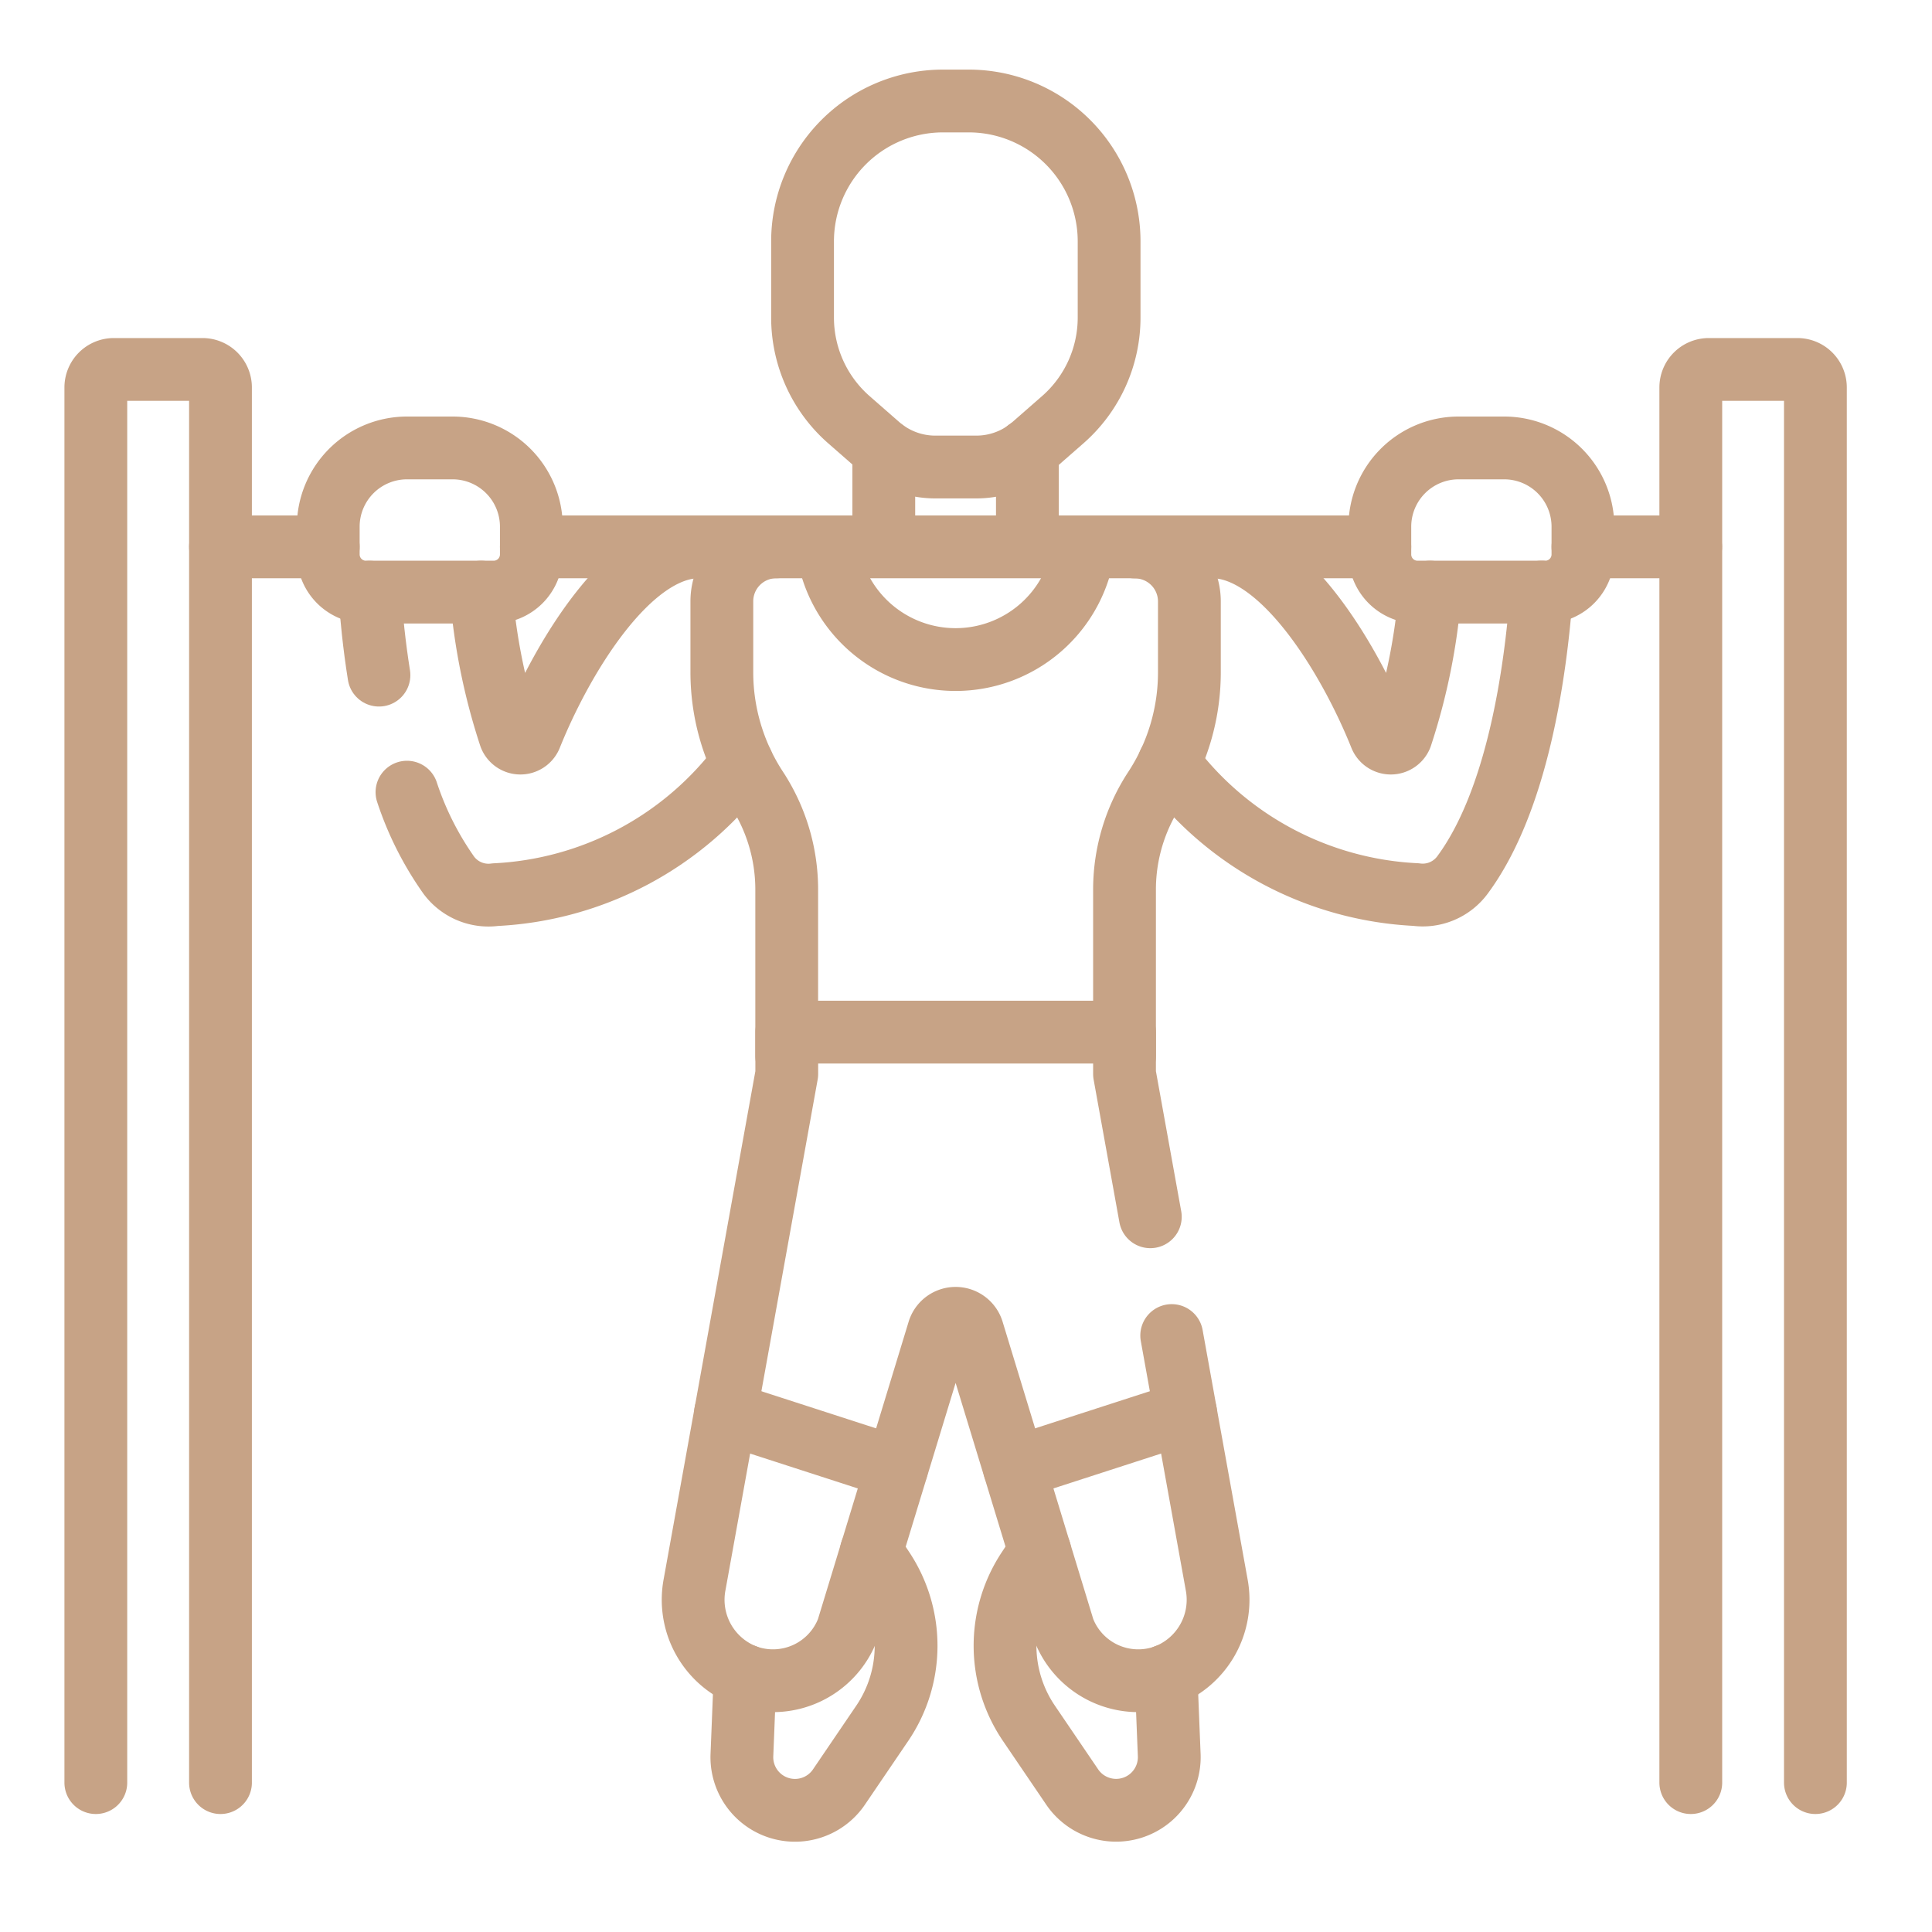
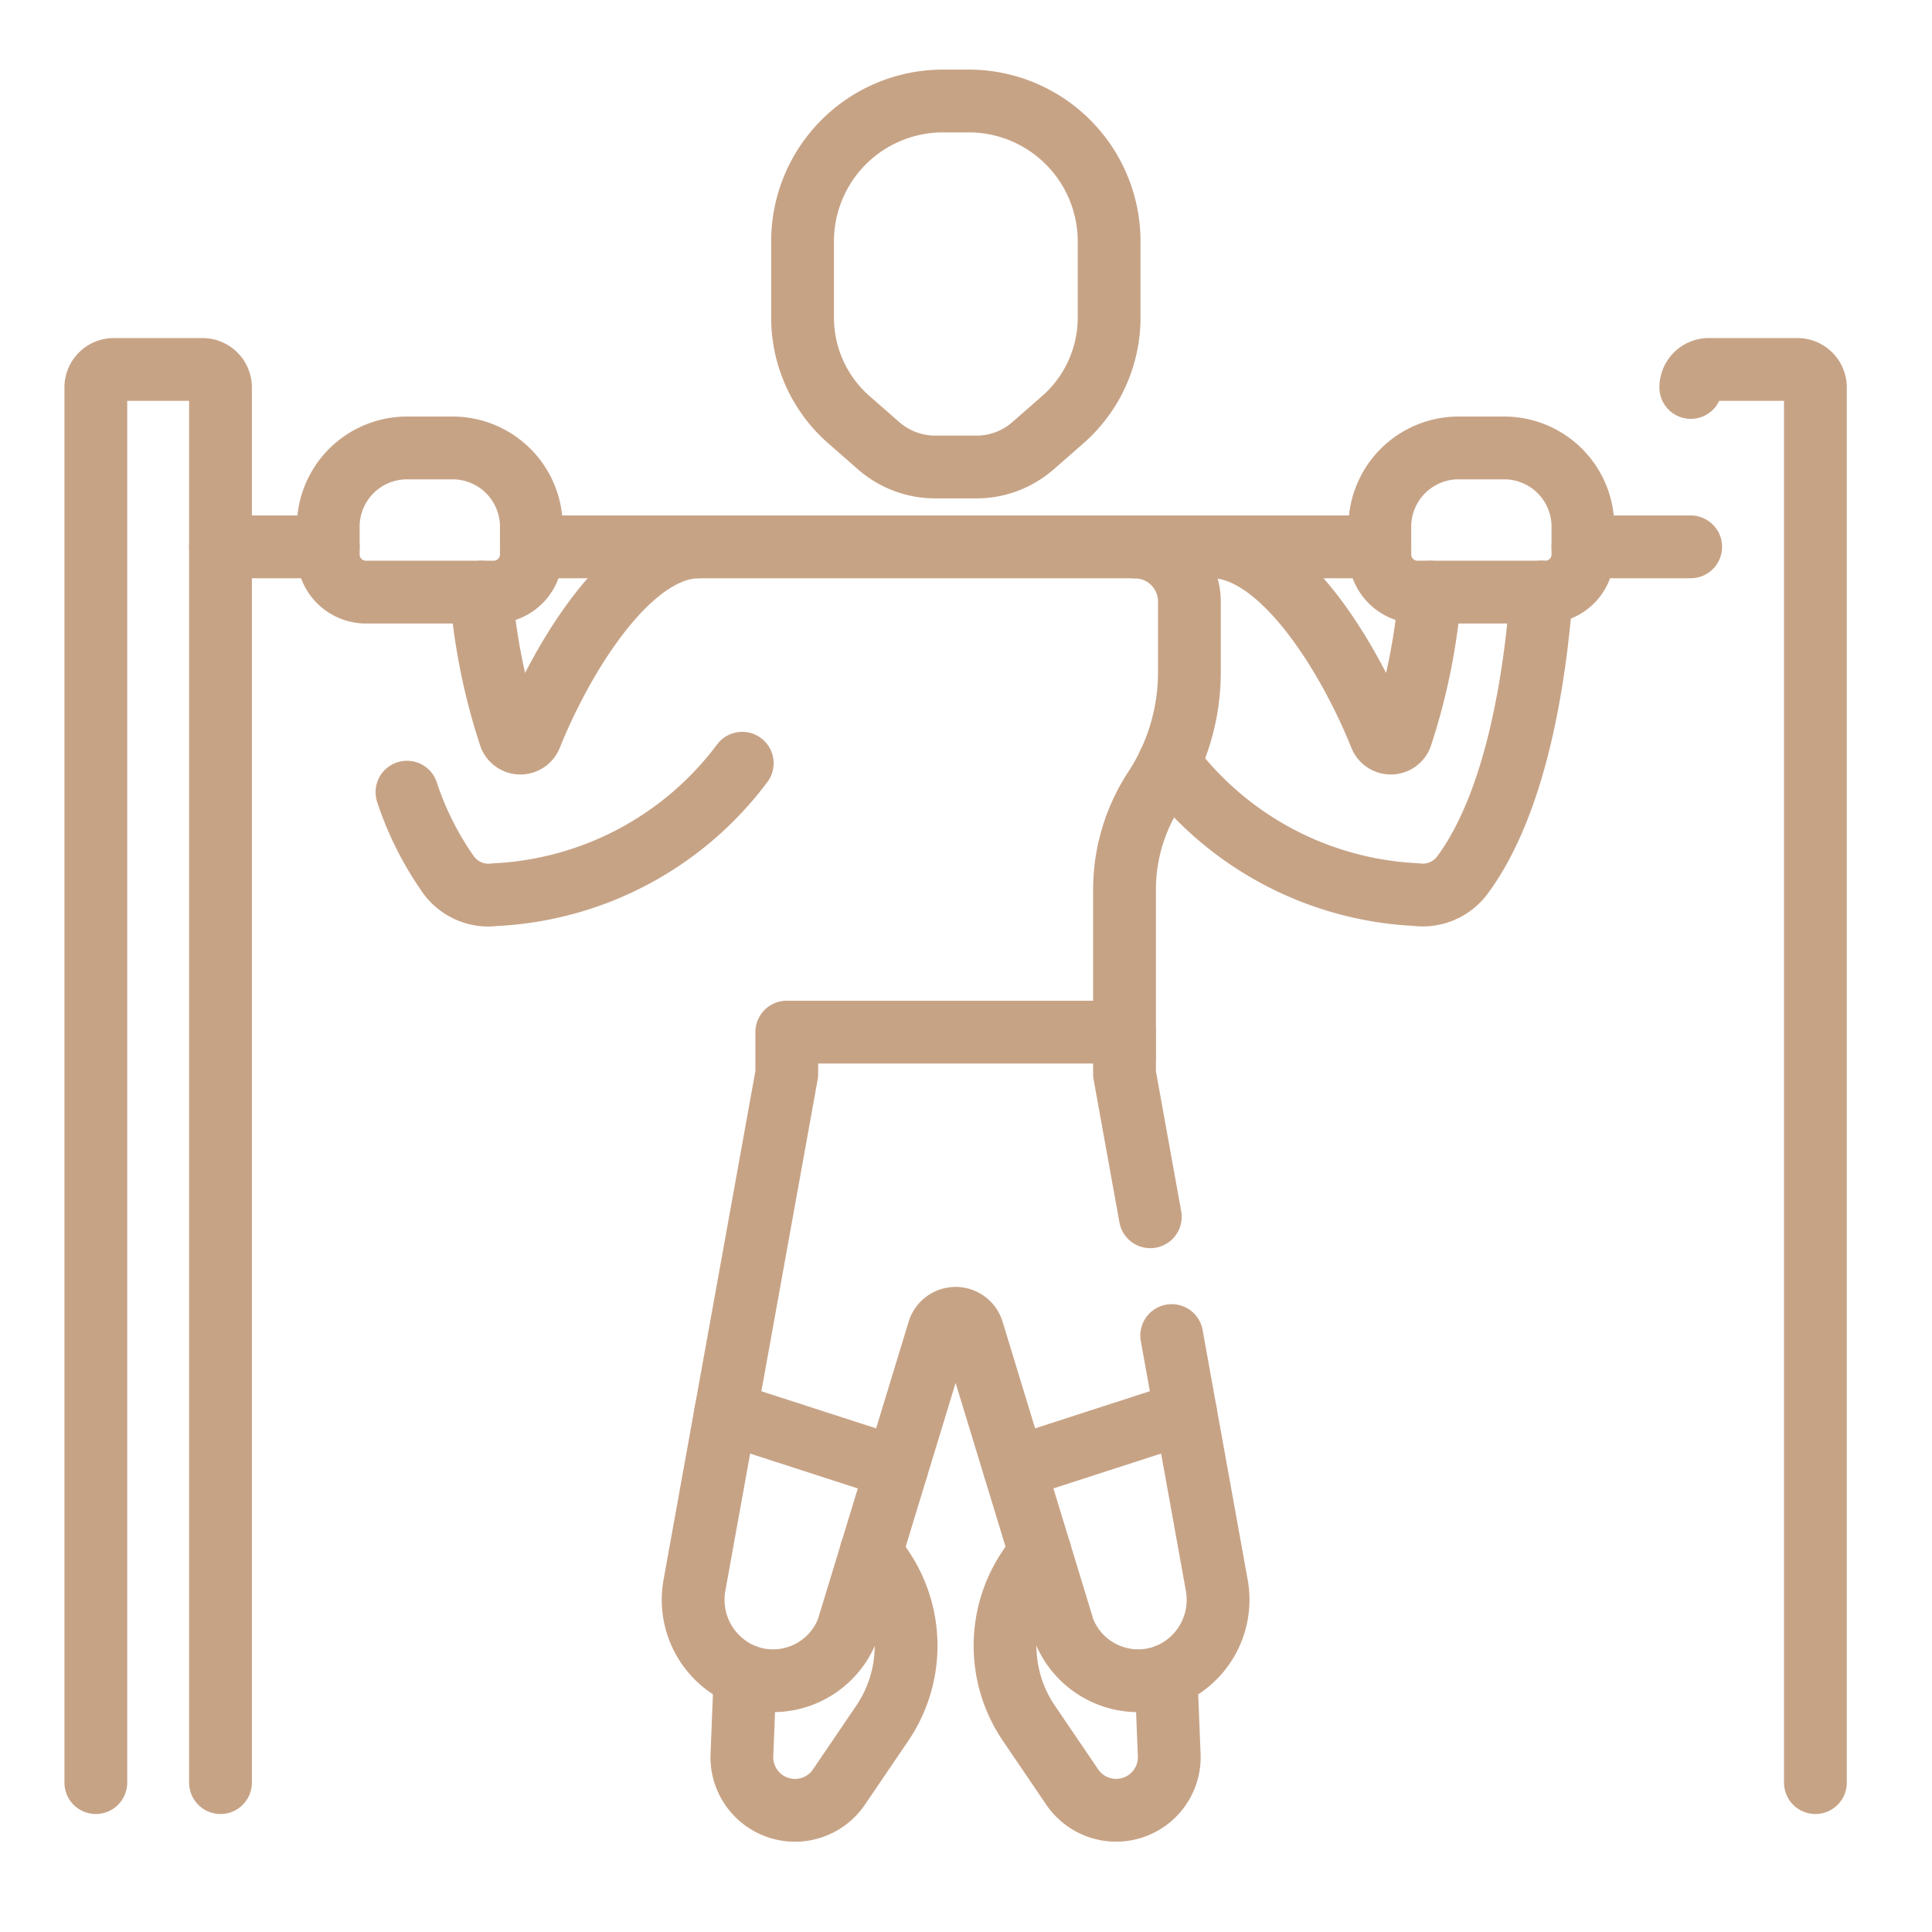
<svg xmlns="http://www.w3.org/2000/svg" width="40" height="40" viewBox="0 0 40 40">
  <defs>
    <clipPath id="clip-Group_Fitness_Court">
      <rect width="40" height="40" />
    </clipPath>
  </defs>
  <g id="Group_Fitness_Court" data-name="Group Fitness Court" clip-path="url(#clip-Group_Fitness_Court)">
    <g id="pull-up-bar" transform="translate(-5.516 -6.972)">
      <g id="Group_71701" data-name="Group 71701" transform="translate(20.877 39.094)">
        <path id="Path_97925" data-name="Path 97925" d="M196.927,428.3l.252.383a2.856,2.856,0,0,1-.025,3.173l-.888,1.307a1.1,1.1,0,0,1-2.017-.663c.019-.461.042-1.066.066-1.63" transform="translate(-194.249 -428.299)" fill="none" stroke="#c7a386" stroke-linecap="round" stroke-linejoin="round" stroke-miterlimit="10" stroke-width="1.3" />
        <path id="Path_97926" data-name="Path 97926" d="M273.63,430.869c.024.564.047,1.169.066,1.63a1.1,1.1,0,0,1-2.017.663l-.888-1.307a2.856,2.856,0,0,1-.025-3.173l.252-.383" transform="translate(-264.85 -428.299)" fill="none" stroke="#c7a386" stroke-linecap="round" stroke-linejoin="round" stroke-miterlimit="10" stroke-width="1.3" />
      </g>
      <g id="Group_71702" data-name="Group 71702" transform="translate(13.168 18.294)">
        <path id="Path_97927" data-name="Path 97927" d="M97.43,201.04a6.493,6.493,0,0,0,.868,1.722,1.024,1.024,0,0,0,.96.4,6.794,6.794,0,0,0,5.113-2.721" transform="translate(-96.656 -195.961)" fill="none" stroke="#c7a386" stroke-linecap="round" stroke-linejoin="round" stroke-miterlimit="10" stroke-width="1.3" />
        <path id="Path_97928" data-name="Path 97928" d="M123.446,137.929c-1.443,0-2.829,2.282-3.485,3.918a.229.229,0,0,1-.426,0,12.749,12.749,0,0,1-.6-2.981" transform="translate(-116.626 -137.929)" fill="none" stroke="#c7a386" stroke-linecap="round" stroke-linejoin="round" stroke-miterlimit="10" stroke-width="1.3" />
-         <path id="Path_97929" data-name="Path 97929" d="M86.824,152.737c-.1-.625-.157-1.216-.194-1.718" transform="translate(-86.63 -150.081)" fill="none" stroke="#c7a386" stroke-linecap="round" stroke-linejoin="round" stroke-miterlimit="10" stroke-width="1.3" />
        <path id="Path_97930" data-name="Path 97930" d="M317.67,154.559a6.794,6.794,0,0,0,5.113,2.721,1.024,1.024,0,0,0,.96-.4c1.143-1.539,1.519-4.2,1.641-5.863" transform="translate(-301.12 -150.081)" fill="none" stroke="#c7a386" stroke-linecap="round" stroke-linejoin="round" stroke-miterlimit="10" stroke-width="1.3" />
        <path id="Path_97931" data-name="Path 97931" d="M330.16,137.929c1.443,0,2.829,2.282,3.485,3.918a.229.229,0,0,0,.426,0,12.748,12.748,0,0,0,.6-2.981" transform="translate(-312.715 -137.929)" fill="none" stroke="#c7a386" stroke-linecap="round" stroke-linejoin="round" stroke-miterlimit="10" stroke-width="1.3" />
      </g>
      <path id="Path_97932" data-name="Path 97932" d="M304.819,148.466V145a3.8,3.8,0,0,1,.628-2.071,4.408,4.408,0,0,0,.715-2.413v-1.461a1.128,1.128,0,0,0-1.128-1.128" transform="translate(-276.021 -119.63)" fill="none" stroke="#c7a386" stroke-linecap="round" stroke-linejoin="round" stroke-miterlimit="10" stroke-width="1.3" />
-       <path id="Path_97933" data-name="Path 97933" d="M189.563,137.924a1.128,1.128,0,0,0-1.128,1.128v1.461a4.408,4.408,0,0,0,.715,2.413,3.8,3.8,0,0,1,.628,2.071v3.468" transform="translate(-167.974 -119.63)" fill="none" stroke="#c7a386" stroke-linecap="round" stroke-linejoin="round" stroke-miterlimit="10" stroke-width="1.3" />
-       <path id="Path_97934" data-name="Path 97934" d="M223.044,109.949v1.461a.544.544,0,0,0,.543.543h.628a2.68,2.68,0,0,1-5.315,0h.628a.544.544,0,0,0,.543-.543v-1.461" transform="translate(-196.257 -93.659)" fill="none" stroke="#c7a386" stroke-linecap="round" stroke-linejoin="round" stroke-miterlimit="10" stroke-width="1.3" />
      <path id="Path_97935" data-name="Path 97935" d="M215.136,9.063H214.6A2.907,2.907,0,0,0,211.7,11.97v1.576a2.811,2.811,0,0,0,.959,2.115l.616.539a1.78,1.78,0,0,0,1.172.441h.853a1.78,1.78,0,0,0,1.172-.441l.616-.539a2.811,2.811,0,0,0,.959-2.115V11.97A2.907,2.907,0,0,0,215.136,9.063Z" transform="translate(-189.568 0)" fill="none" stroke="#c7a386" stroke-linecap="round" stroke-linejoin="round" stroke-miterlimit="10" stroke-width="1.3" />
      <line id="Line_618" data-name="Line 618" x1="17.567" transform="translate(16.517 18.294)" fill="none" stroke="#c7a386" stroke-linecap="round" stroke-linejoin="round" stroke-miterlimit="10" stroke-width="1.3" />
      <line id="Line_619" data-name="Line 619" x1="2.231" transform="translate(10.081 18.294)" fill="none" stroke="#c7a386" stroke-linecap="round" stroke-linejoin="round" stroke-miterlimit="10" stroke-width="1.3" />
      <line id="Line_620" data-name="Line 620" x1="2.231" transform="translate(38.289 18.294)" fill="none" stroke="#c7a386" stroke-linecap="round" stroke-linejoin="round" stroke-miterlimit="10" stroke-width="1.3" />
      <path id="Path_97936" data-name="Path 97936" d="M78.883,110.975v.574a.78.78,0,0,1-.78.78H75.458a.78.78,0,0,1-.78-.78v-.574a1.631,1.631,0,0,1,1.631-1.631h.943A1.631,1.631,0,0,1,78.883,110.975Z" transform="translate(-62.366 -93.098)" fill="none" stroke="#c7a386" stroke-linecap="round" stroke-linejoin="round" stroke-miterlimit="10" stroke-width="1.3" />
      <path id="Path_97937" data-name="Path 97937" d="M378.619,110.975v.574a.78.78,0,0,0,.78.78h2.645a.78.78,0,0,0,.78-.78v-.574a1.631,1.631,0,0,0-1.631-1.631h-.943A1.631,1.631,0,0,0,378.619,110.975Z" transform="translate(-344.535 -93.098)" fill="none" stroke="#c7a386" stroke-linecap="round" stroke-linejoin="round" stroke-miterlimit="10" stroke-width="1.3" />
      <line id="Line_621" data-name="Line 621" x1="3.544" y1="1.147" transform="translate(20.538 36.219)" fill="none" stroke="#c7a386" stroke-linecap="round" stroke-linejoin="round" stroke-miterlimit="10" stroke-width="1.3" />
      <line id="Line_622" data-name="Line 622" x1="3.544" y2="1.147" transform="translate(26.519 36.219)" fill="none" stroke="#c7a386" stroke-linecap="round" stroke-linejoin="round" stroke-miterlimit="10" stroke-width="1.3" />
      <path id="Path_97938" data-name="Path 97938" d="M189.627,282.012l-.534-2.956v-.867H182.1v.867l-1.908,10.569a1.686,1.686,0,0,0,1.076,1.9,1.656,1.656,0,0,0,2.092-.968l1.886-6.186a.367.367,0,0,1,.7,0l1.886,6.186a1.656,1.656,0,0,0,2.092.968,1.686,1.686,0,0,0,1.076-1.9l-.93-5.154" transform="translate(-160.295 -249.848)" fill="none" stroke="#c7a386" stroke-linecap="round" stroke-linejoin="round" stroke-miterlimit="10" stroke-width="1.3" />
-       <path id="Path_97939" data-name="Path 97939" d="M471.054,115.914V87.029a.373.373,0,0,0-.373-.373h-1.834a.373.373,0,0,0-.373.373v28.885" transform="translate(-427.952 -72.035)" fill="none" stroke="#c7a386" stroke-linecap="round" stroke-linejoin="round" stroke-miterlimit="10" stroke-width="1.3" />
+       <path id="Path_97939" data-name="Path 97939" d="M471.054,115.914V87.029a.373.373,0,0,0-.373-.373h-1.834a.373.373,0,0,0-.373.373" transform="translate(-427.952 -72.035)" fill="none" stroke="#c7a386" stroke-linecap="round" stroke-linejoin="round" stroke-miterlimit="10" stroke-width="1.3" />
      <path id="Path_97940" data-name="Path 97940" d="M10.081,115.914V87.029a.373.373,0,0,0-.373-.373H7.873a.373.373,0,0,0-.373.373v28.885" transform="translate(0 -72.035)" fill="none" stroke="#c7a386" stroke-linecap="round" stroke-linejoin="round" stroke-miterlimit="10" stroke-width="1.3" />
    </g>
  </g>
</svg>